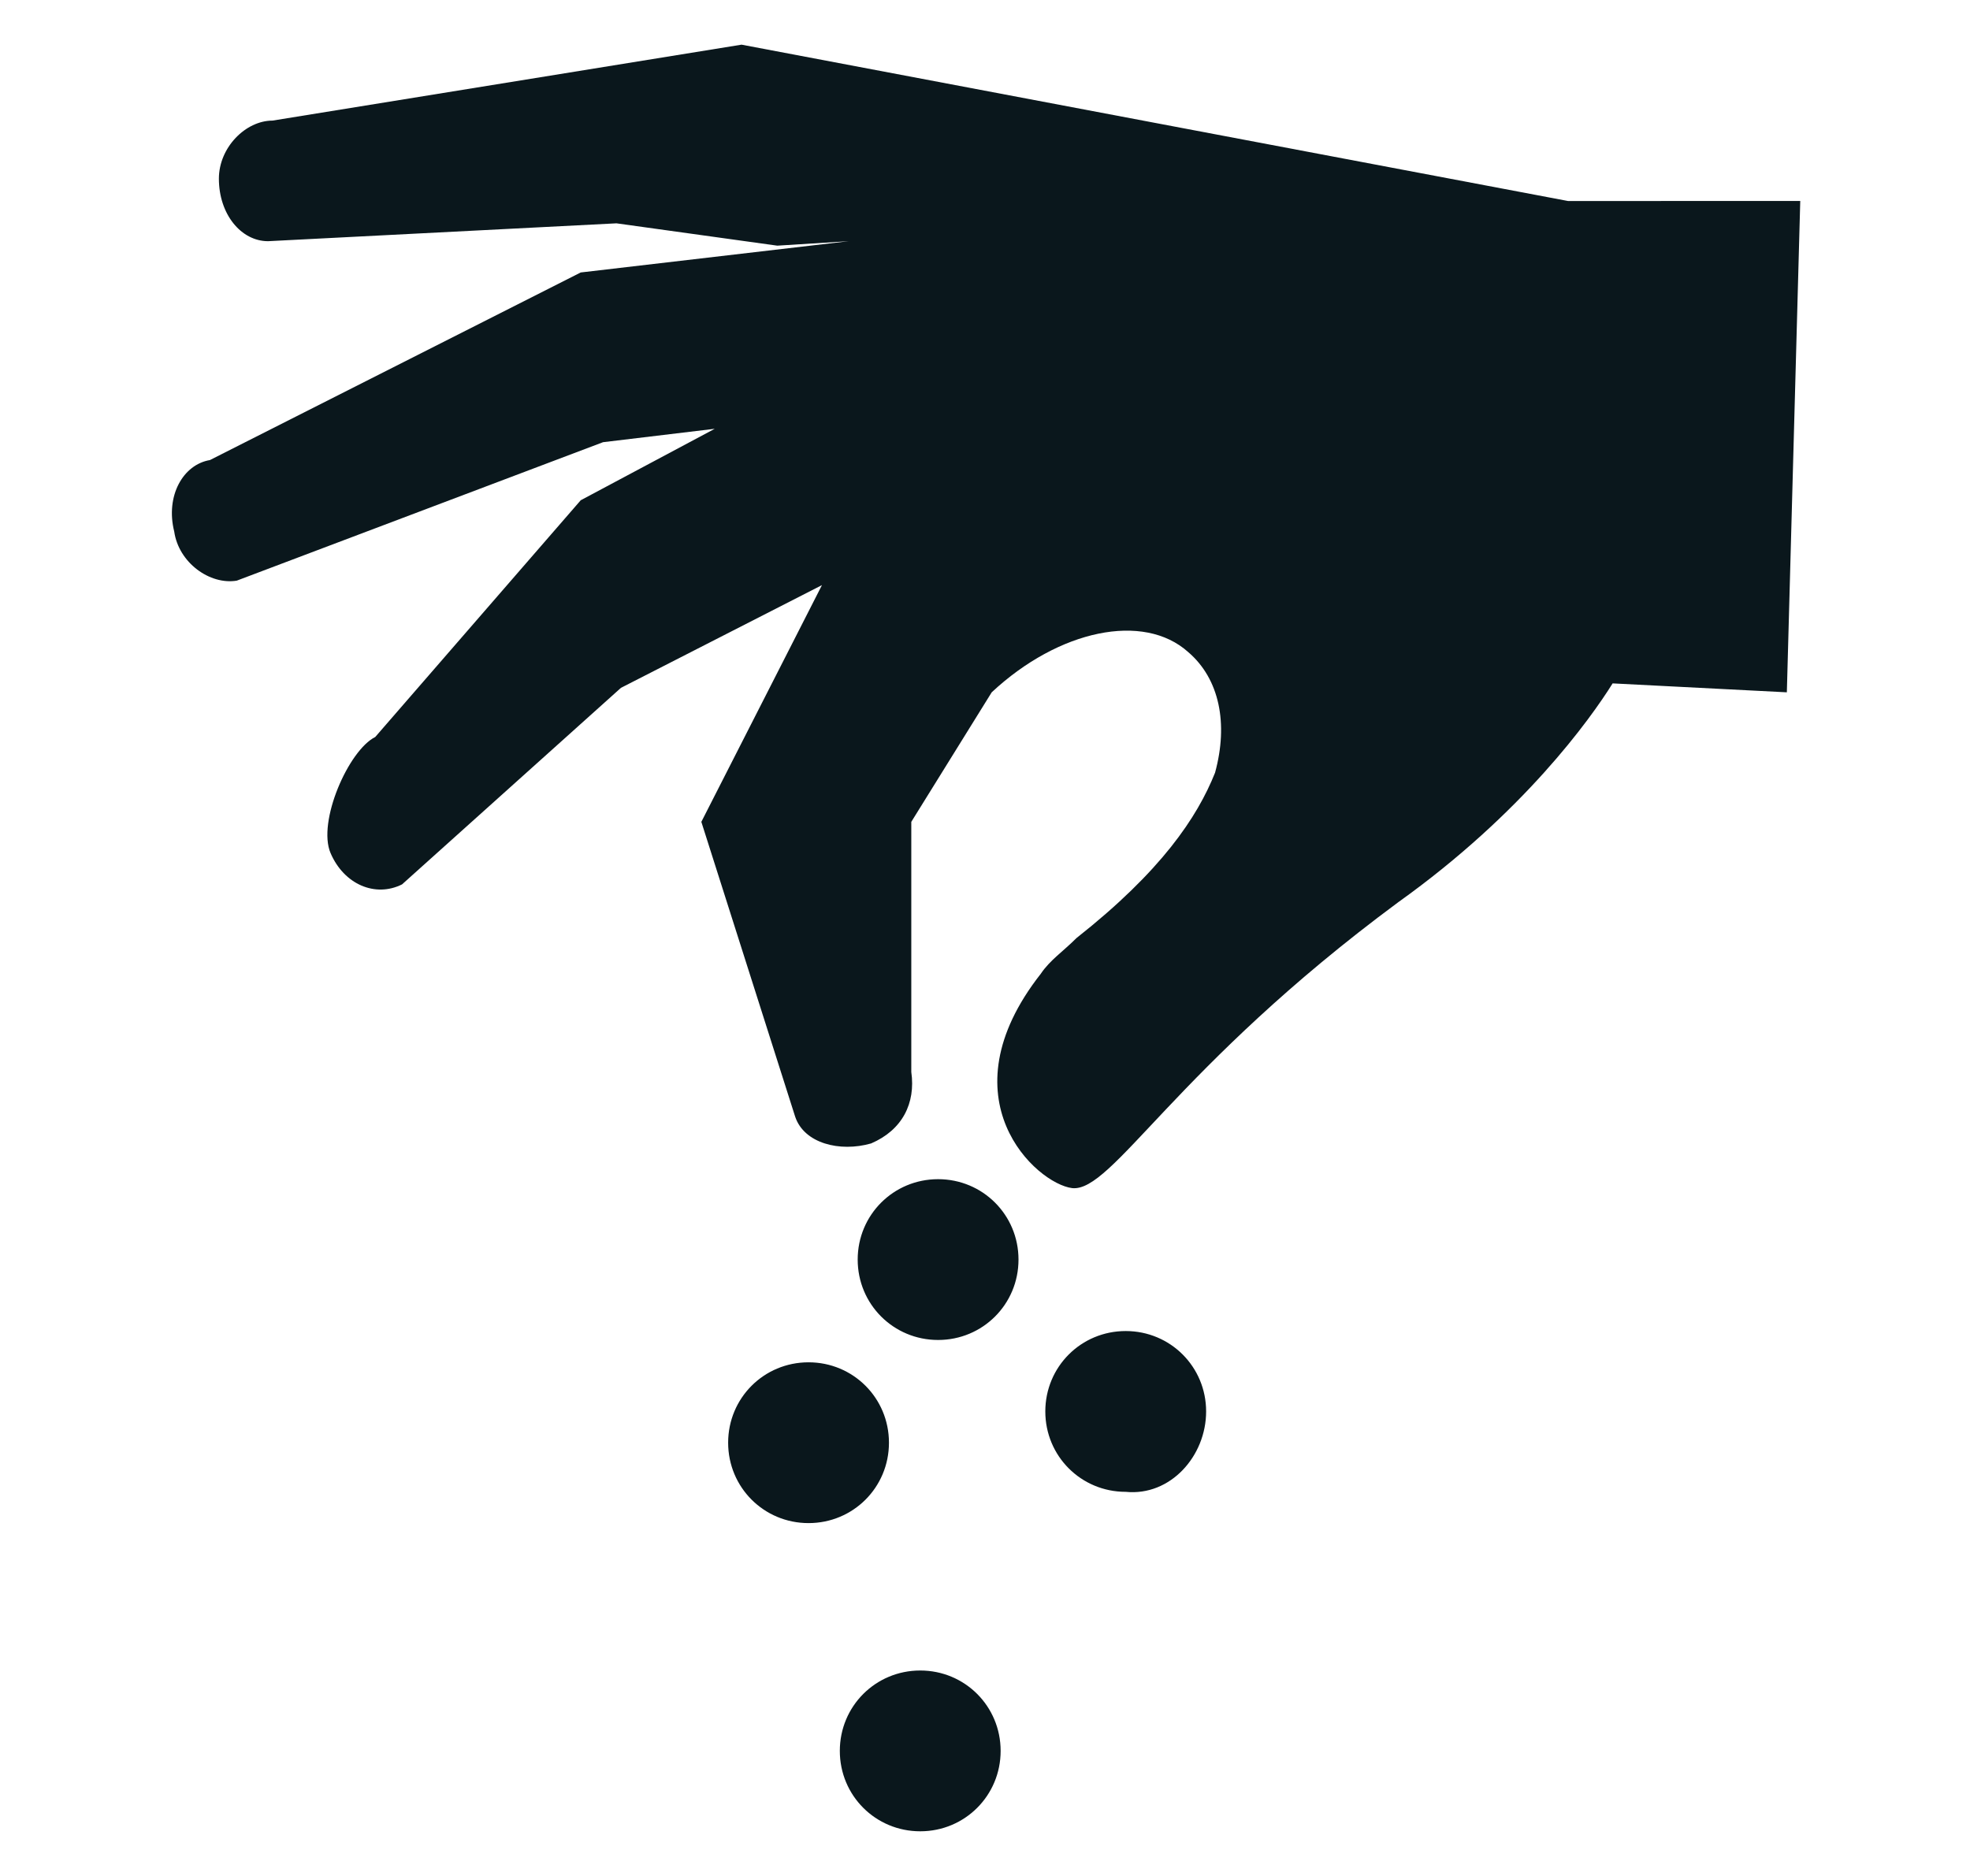
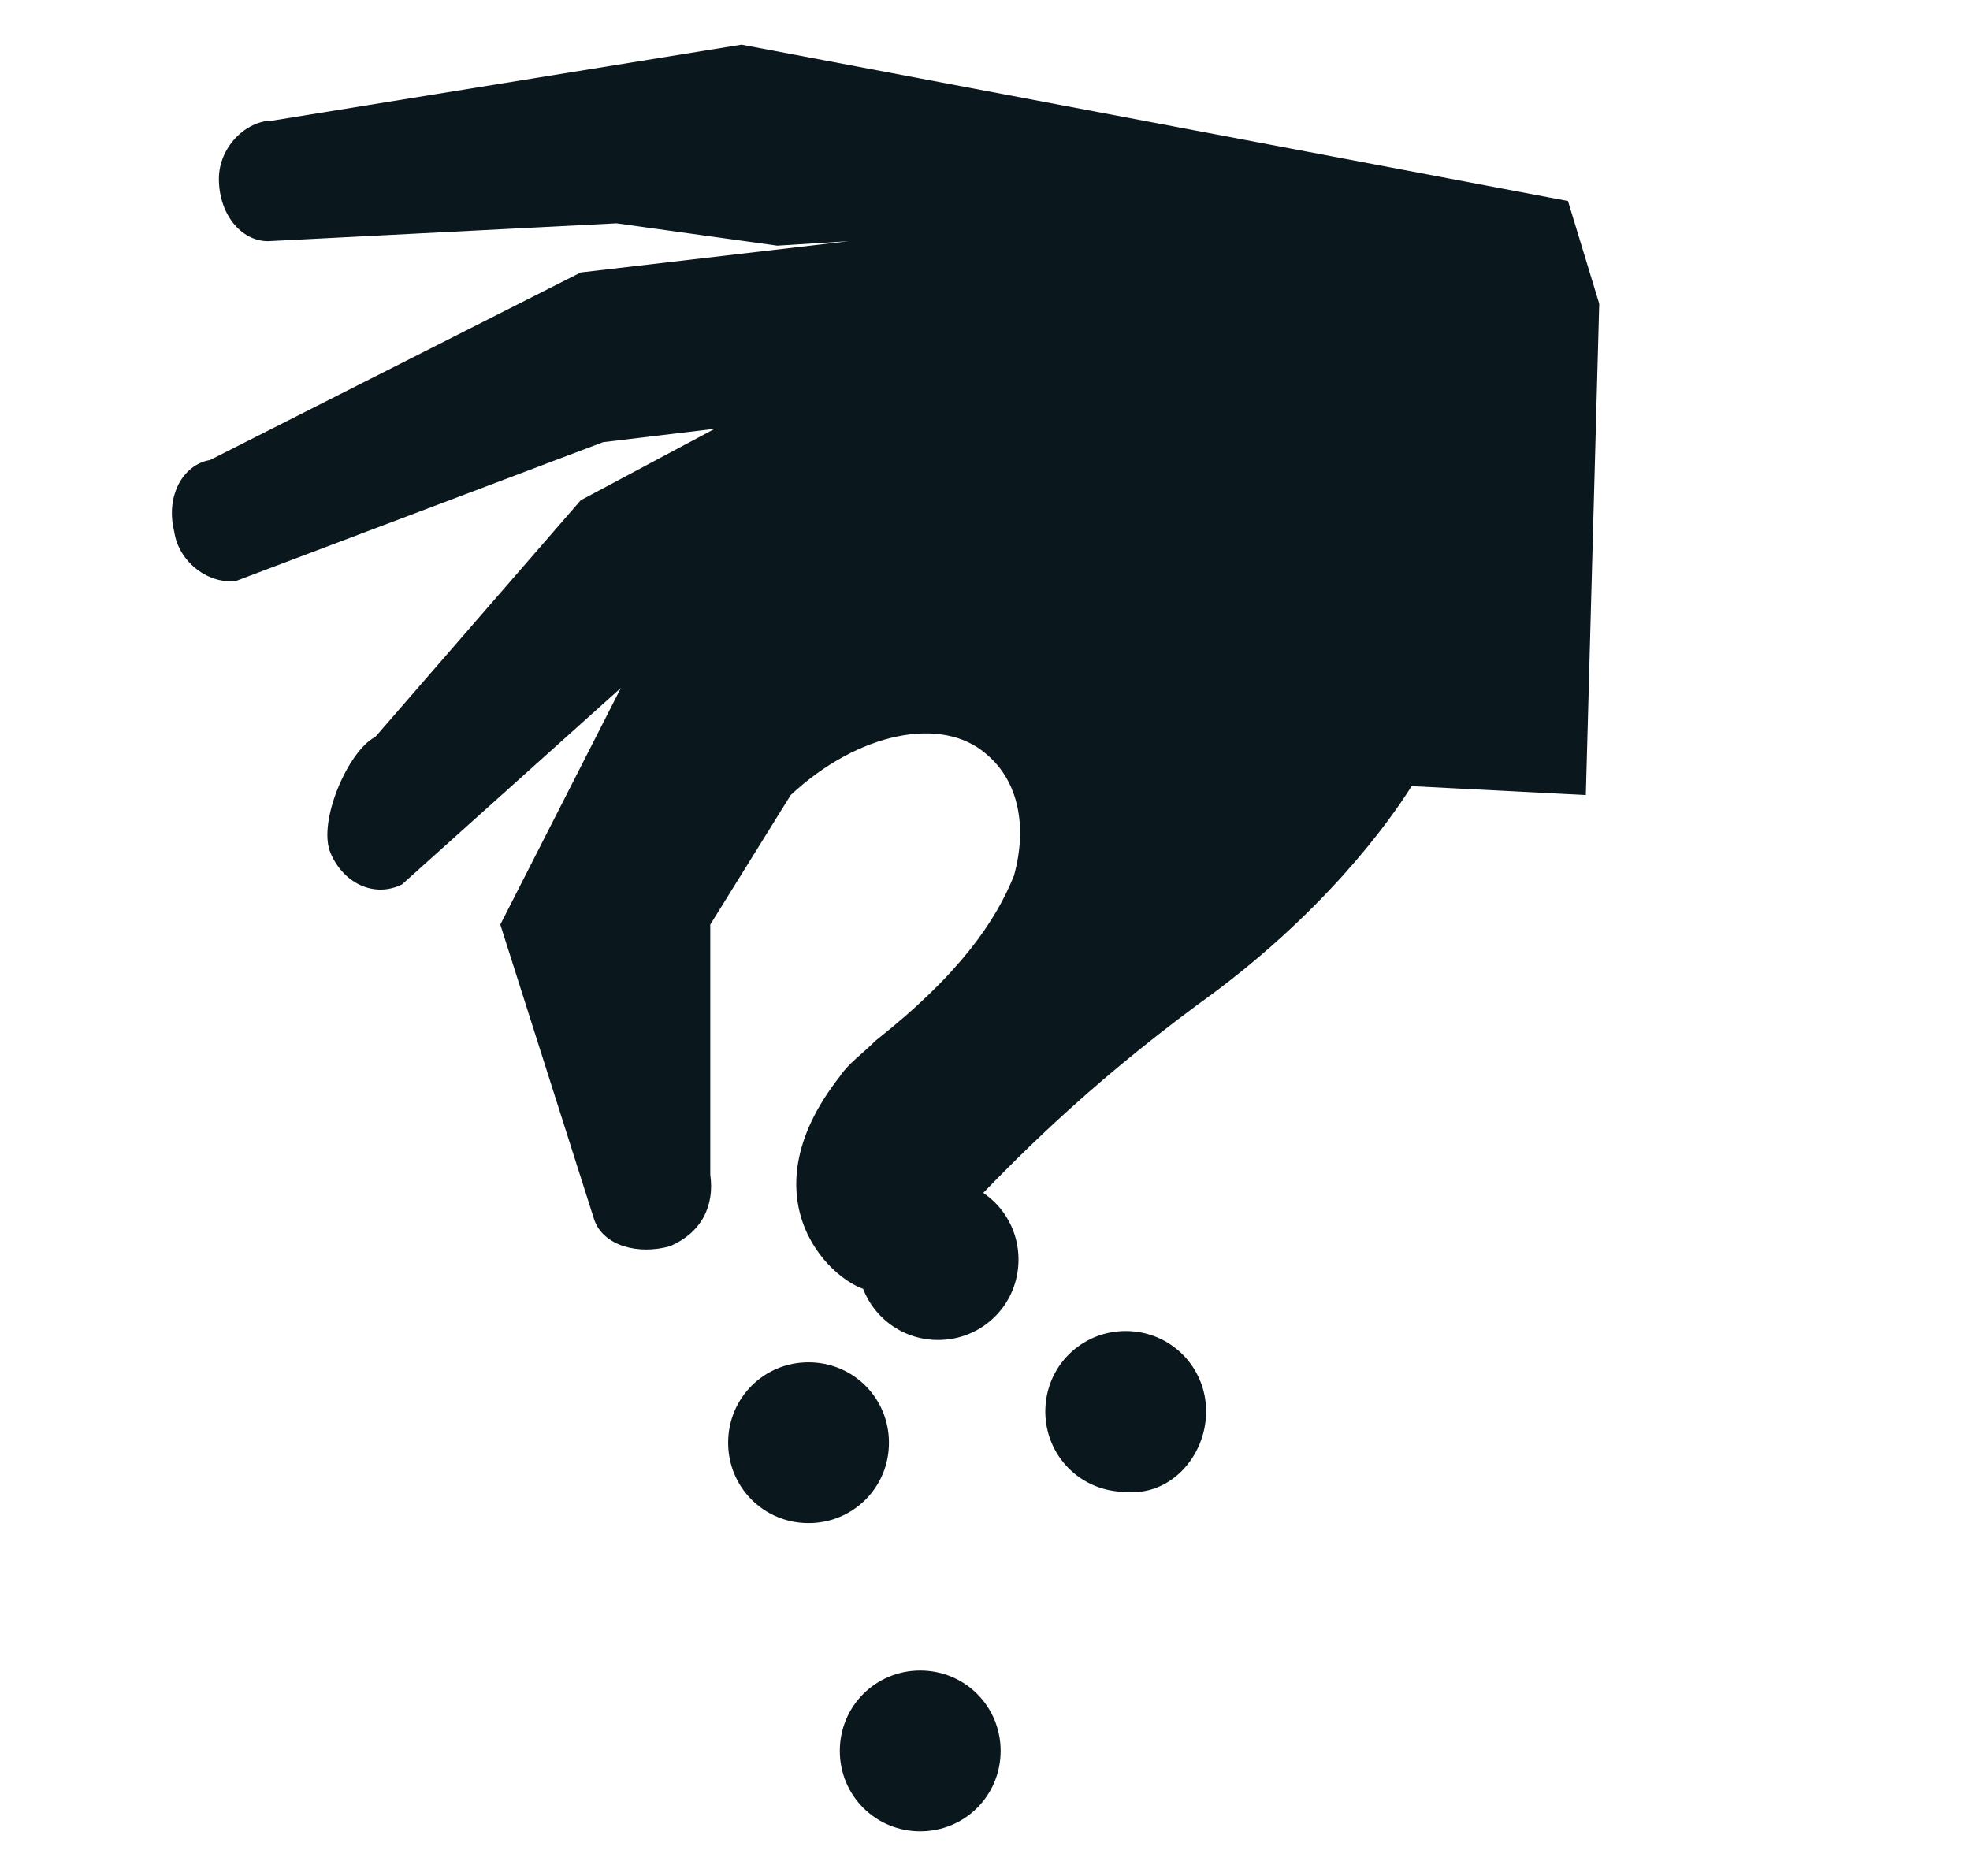
<svg xmlns="http://www.w3.org/2000/svg" version="1.1" id="Calque_1" x="0px" y="0px" viewBox="0 0 44.1 42" style="enable-background:new 0 0 44.1 42;" xml:space="preserve">
  <style type="text/css">
	.st0{fill-rule:evenodd;clip-rule:evenodd;}
	.st1{fill:#0A171C;}
	.st2{fill:#D5987A;}
</style>
-   <path class="st1" d="M22.8,28.2c0-1-0.8-1.8-1.8-1.8c-1,0-1.8,0.8-1.8,1.8c0,1,0.8,1.8,1.8,1.8C22,30,22.8,29.2,22.8,28.2z   M19.9,32.3c0-1-0.8-1.8-1.8-1.8c-1,0-1.8,0.8-1.8,1.8c0,1,0.8,1.8,1.8,1.8C19.1,34.1,19.9,33.3,19.9,32.3z M27,31.6  c0-1-0.8-1.8-1.8-1.8c-1,0-1.8,0.8-1.8,1.8c0,1,0.8,1.8,1.8,1.8C26.2,33.5,27,32.6,27,31.6z M22.4,39.2c0-1-0.8-1.8-1.8-1.8  c-1,0-1.8,0.8-1.8,1.8c0,1,0.8,1.8,1.8,1.8C21.6,41,22.4,40.2,22.4,39.2z M35.1,4.5L16.6,1L6.1,2.7C5.5,2.7,4.9,3.3,4.9,4  c0,0.8,0.5,1.4,1.1,1.4L13.8,5l3.6,0.5L19,5.4L13,6.1l-8.3,4.2c-0.6,0.1-1,0.8-0.8,1.6C4,12.6,4.7,13.1,5.3,13l8.2-3.1L16,9.6  l-3,1.6l-4.6,5.3c-0.6,0.3-1.3,1.9-1,2.6c0.3,0.7,1,1,1.6,0.7l4.9-4.4l4.5-2.3l-2.7,5.3l2.1,6.6c0.2,0.6,1,0.8,1.7,0.6  c0.7-0.3,1-0.9,0.9-1.6l0-5.6l1.8-2.9c1.5-1.4,3.4-1.8,4.4-0.9c0.7,0.6,0.9,1.6,0.6,2.7c-0.4,1-1.2,2.2-3.1,3.7  c-0.3,0.3-0.6,0.5-0.8,0.8c-2.2,2.8-0.1,4.7,0.7,4.8c0.9,0.1,2.3-2.7,7.3-6.4c2.8-2,4.3-4.1,4.8-4.9l3.9,0.2l0.3-11L35.1,4.5z" />
+   <path class="st1" d="M22.8,28.2c0-1-0.8-1.8-1.8-1.8c-1,0-1.8,0.8-1.8,1.8c0,1,0.8,1.8,1.8,1.8C22,30,22.8,29.2,22.8,28.2z   M19.9,32.3c0-1-0.8-1.8-1.8-1.8c-1,0-1.8,0.8-1.8,1.8c0,1,0.8,1.8,1.8,1.8C19.1,34.1,19.9,33.3,19.9,32.3z M27,31.6  c0-1-0.8-1.8-1.8-1.8c-1,0-1.8,0.8-1.8,1.8c0,1,0.8,1.8,1.8,1.8C26.2,33.5,27,32.6,27,31.6z M22.4,39.2c0-1-0.8-1.8-1.8-1.8  c-1,0-1.8,0.8-1.8,1.8c0,1,0.8,1.8,1.8,1.8C21.6,41,22.4,40.2,22.4,39.2z M35.1,4.5L16.6,1L6.1,2.7C5.5,2.7,4.9,3.3,4.9,4  c0,0.8,0.5,1.4,1.1,1.4L13.8,5l3.6,0.5L19,5.4L13,6.1l-8.3,4.2c-0.6,0.1-1,0.8-0.8,1.6C4,12.6,4.7,13.1,5.3,13l8.2-3.1L16,9.6  l-3,1.6l-4.6,5.3c-0.6,0.3-1.3,1.9-1,2.6c0.3,0.7,1,1,1.6,0.7l4.9-4.4l-2.7,5.3l2.1,6.6c0.2,0.6,1,0.8,1.7,0.6  c0.7-0.3,1-0.9,0.9-1.6l0-5.6l1.8-2.9c1.5-1.4,3.4-1.8,4.4-0.9c0.7,0.6,0.9,1.6,0.6,2.7c-0.4,1-1.2,2.2-3.1,3.7  c-0.3,0.3-0.6,0.5-0.8,0.8c-2.2,2.8-0.1,4.7,0.7,4.8c0.9,0.1,2.3-2.7,7.3-6.4c2.8-2,4.3-4.1,4.8-4.9l3.9,0.2l0.3-11L35.1,4.5z" />
</svg>